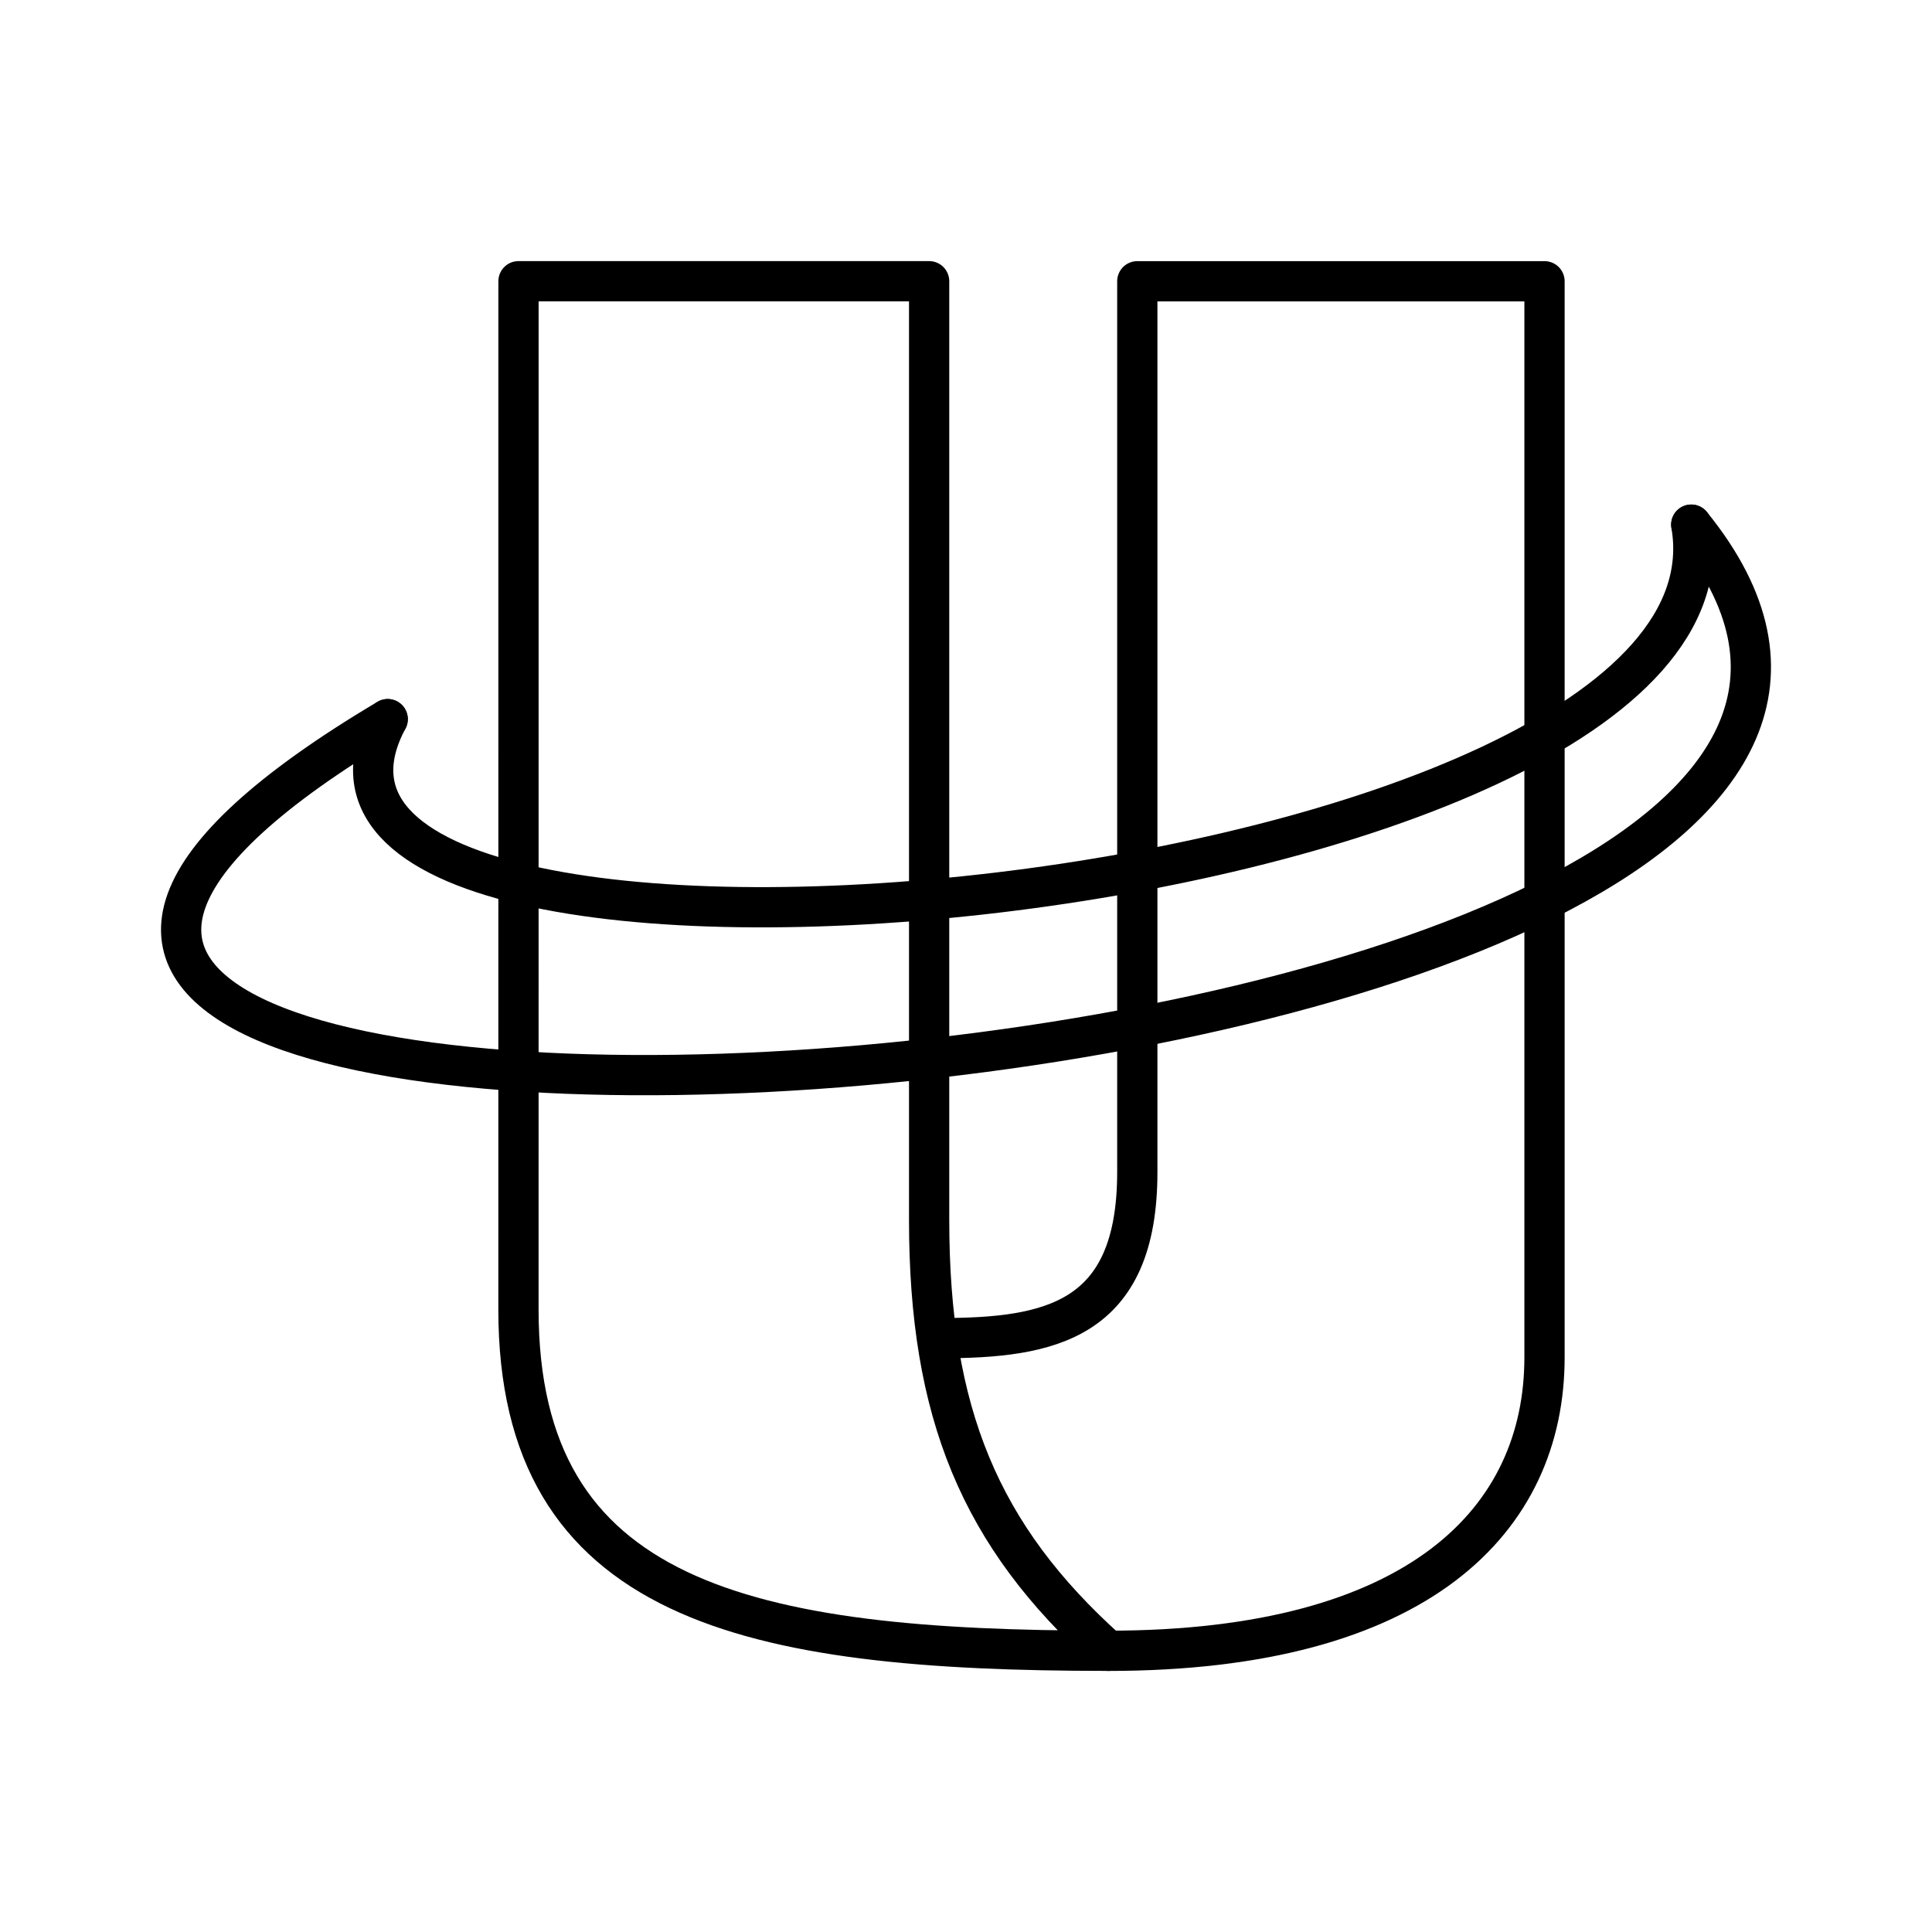
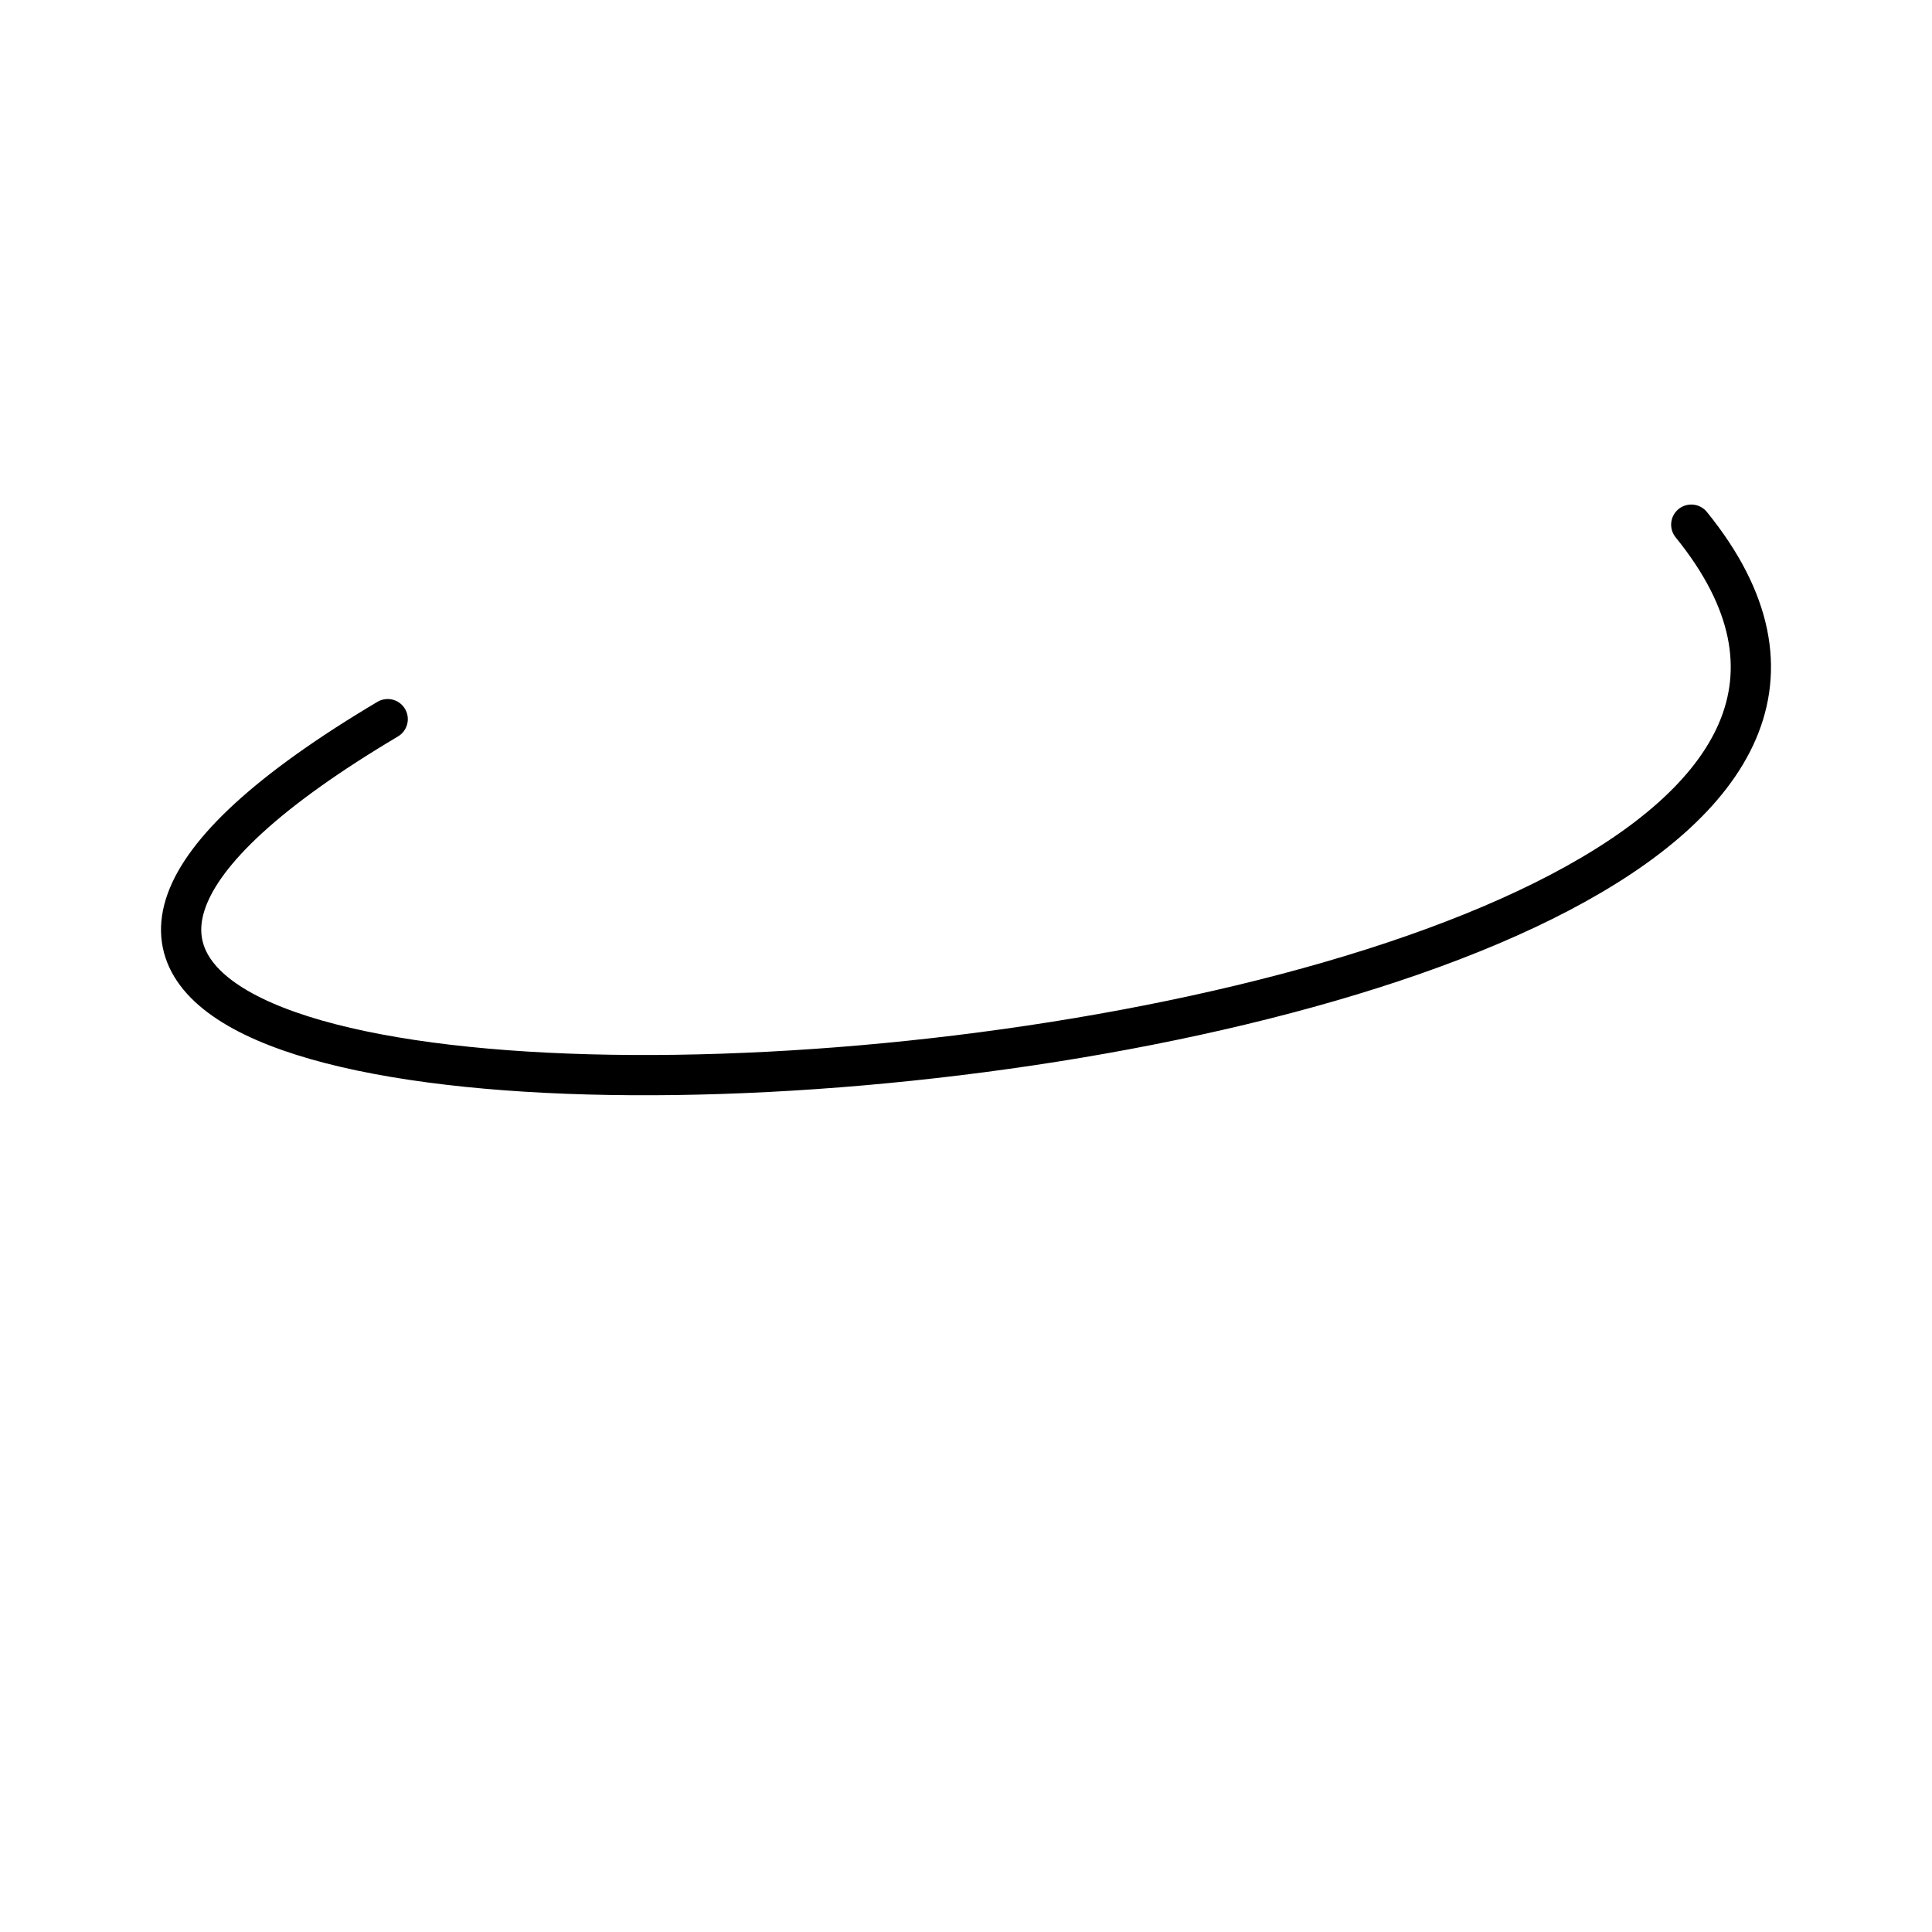
<svg xmlns="http://www.w3.org/2000/svg" width="800" height="800" viewBox="0 0 48 48">
-   <path fill="none" stroke="currentColor" stroke-linecap="round" stroke-linejoin="round" d="M23.353 33.246c2.734 0 4.903-.421 4.903-4.125V6.988h10.117v26.735c0 4.026-3.104 7.291-10.842 7.291" />
-   <path fill="none" stroke="currentColor" stroke-linecap="round" stroke-linejoin="round" d="M12.882 6.987h10.202v23.321c0 4.788 1.258 7.849 4.447 10.705c-8.972 0-14.65-1.218-14.65-8.478Z" />
-   <path fill="none" stroke="currentColor" stroke-linecap="round" stroke-linejoin="round" d="M9.632 17.867c-4.465 8.355 34.035 4.751 32.387-4.832" />
  <path fill="none" stroke="currentColor" stroke-linecap="round" stroke-linejoin="round" d="M9.632 17.867c-24 14.258 44.652 10.286 32.387-4.832" />
</svg>